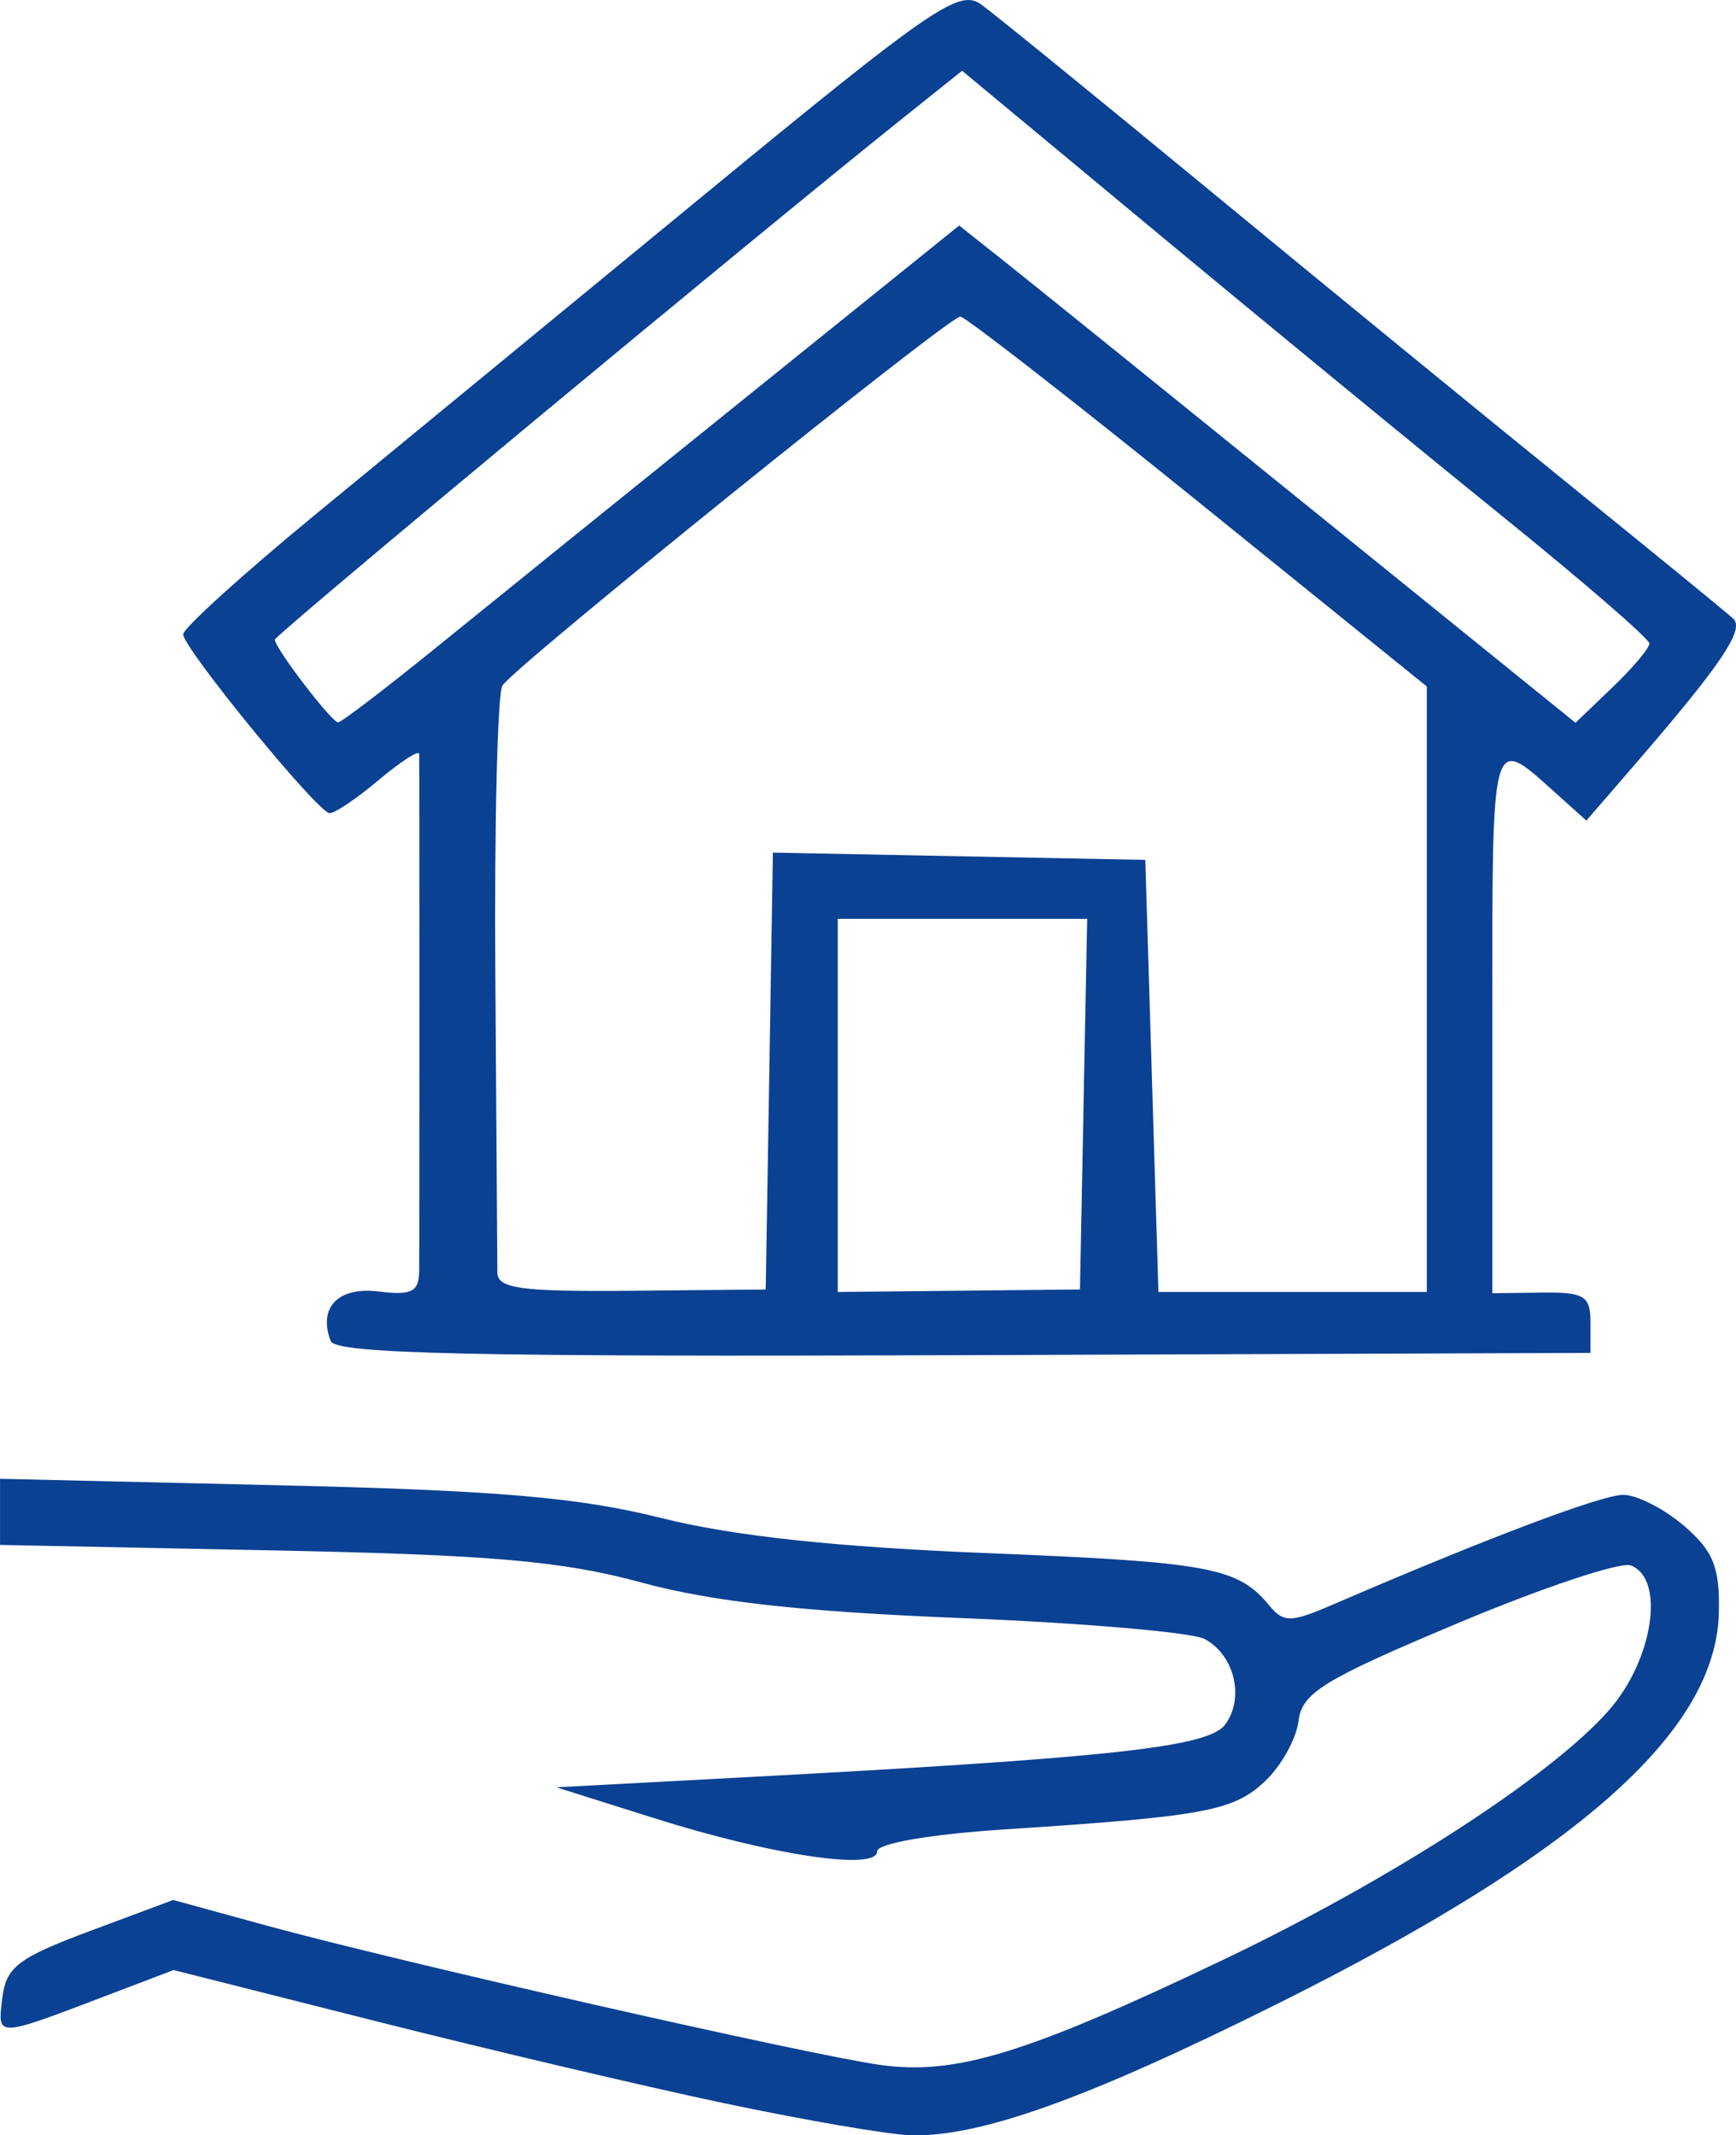
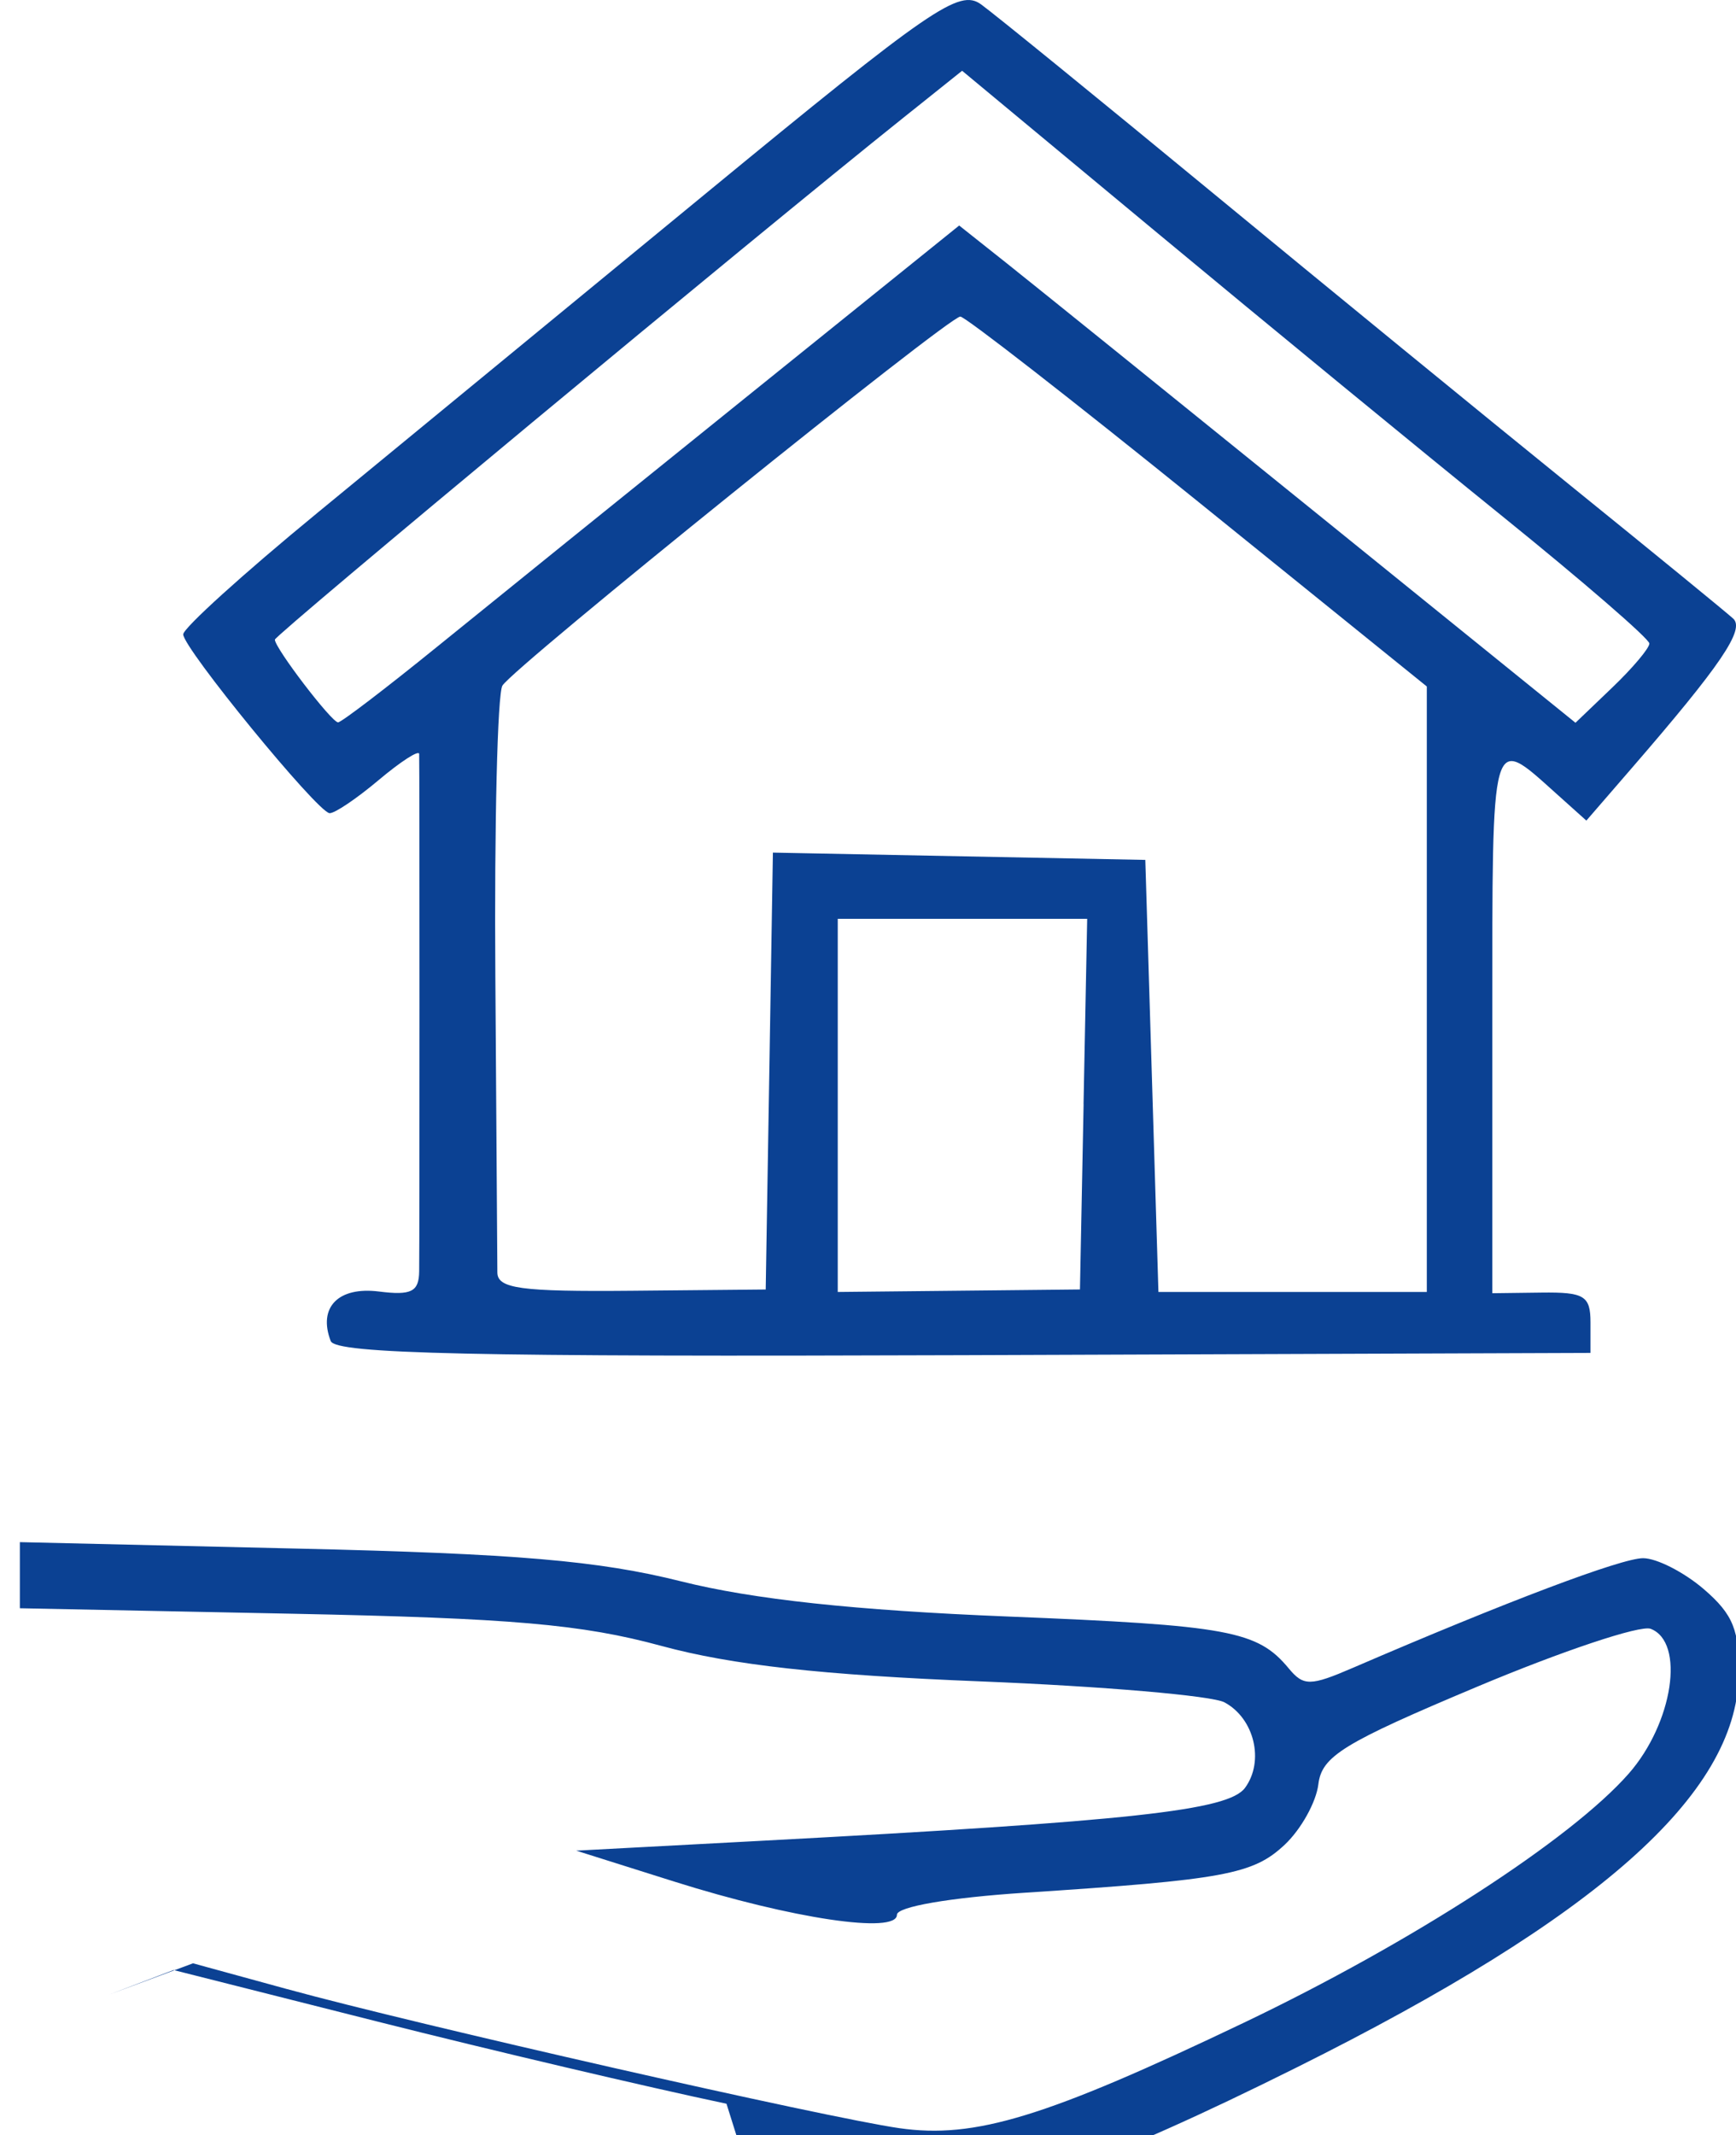
<svg xmlns="http://www.w3.org/2000/svg" xmlns:ns1="http://www.inkscape.org/namespaces/inkscape" width="50mm" height="61.49mm" viewBox="0 0 50 61.49" version="1.1" id="svg4425">
  <defs id="defs4422" />
  <g ns1:label="Laag 1" ns1:groupmode="layer" id="layer1" transform="translate(-32.166,-126.924)">
-     <path style="fill:#0b4193;fill-opacity:1;stroke-width:0.377" d="m 53.09,187.504 c -2.281,-0.481 -6.797,-1.544 -10.036,-2.362 l -5.889,-1.488 -1.84,0.701 c -3.31,1.261 -3.23,1.258 -3.093,0.107 0.106,-0.893 0.453,-1.159 2.522,-1.931 l 2.4,-0.895 2.69,0.737 c 3.776,1.035 15.532,3.706 17.651,4.01 2.178,0.313 4.223,-0.313 9.923,-3.035 4.826,-2.306 9.424,-5.28 11.086,-7.173 1.278,-1.455 1.631,-3.789 0.632,-4.172 -0.295,-0.113 -2.543,0.637 -4.996,1.668 -3.858,1.621 -4.475,2 -4.574,2.81 -0.063,0.515 -0.499,1.298 -0.968,1.739 -0.911,0.856 -1.735,1.008 -7.494,1.384 -2.154,0.141 -3.676,0.403 -3.676,0.634 0,0.565 -3.019,0.115 -6.409,-0.954 l -2.828,-0.892 5.278,-0.281 c 10.729,-0.571 13.507,-0.874 13.986,-1.529 0.563,-0.769 0.266,-2.001 -0.594,-2.461 -0.358,-0.192 -3.518,-0.463 -7.022,-0.603 -4.576,-0.183 -7.167,-0.471 -9.198,-1.023 -2.292,-0.623 -4.309,-0.798 -10.651,-0.926 l -7.823,-0.157 v -0.952 -0.952 l 8.012,0.186 c 6.295,0.146 8.658,0.348 11.028,0.942 2.073,0.52 5.013,0.836 9.404,1.013 6.376,0.257 7.201,0.409 8.101,1.494 0.428,0.516 0.621,0.514 1.854,-0.018 4.401,-1.898 7.728,-3.155 8.352,-3.155 0.392,0 1.179,0.402 1.751,0.893 0.846,0.728 1.032,1.19 1.003,2.496 -0.075,3.429 -4.06,6.956 -12.745,11.283 -5.471,2.726 -8.545,3.826 -10.531,3.769 -0.636,-0.018 -3.023,-0.427 -5.304,-0.908 z m -11.399,-21.963 c -0.372,-0.97 0.217,-1.574 1.39,-1.426 0.931,0.118 1.151,0.007 1.158,-0.581 0.012,-0.948 0.012,-14.609 0,-14.899 -0.005,-0.122 -0.531,0.217 -1.169,0.754 -0.638,0.537 -1.274,0.965 -1.414,0.951 -0.355,-0.035 -4.213,-4.751 -4.213,-5.149 0,-0.179 1.739,-1.754 3.865,-3.499 2.125,-1.746 7.139,-5.868 11.142,-9.16 6.564,-5.399 7.345,-5.936 7.974,-5.481 0.383,0.277 3.373,2.71 6.644,5.406 3.271,2.696 7.911,6.491 10.312,8.434 2.401,1.943 4.518,3.674 4.706,3.847 0.34,0.314 -0.354,1.337 -2.925,4.308 l -1.305,1.508 -0.883,-0.792 c -1.876,-1.683 -1.826,-1.862 -1.826,6.538 v 7.864 l 1.414,-0.018 c 1.234,-0.016 1.414,0.093 1.414,0.859 v 0.878 l -18.051,0.065 c -14.141,0.051 -18.09,-0.037 -18.232,-0.406 z m 12.633,-7.775 0.103,-6.29 5.363,0.105 5.363,0.105 0.189,6.221 0.189,6.221 h 3.865 3.865 l -1.2e-5,-8.718 -1.1e-5,-8.718 -6.592,-5.326 c -3.626,-2.929 -6.705,-5.326 -6.844,-5.326 -0.336,0 -12.854,10.087 -13.188,10.626 -0.143,0.232 -0.235,4.002 -0.204,8.377 0.031,4.375 0.057,8.209 0.058,8.52 0.001,0.468 0.667,0.559 3.865,0.53 l 3.864,-0.036 z m 9.05,0.952 0.105,-5.336 h -3.592 -3.592 l -9.4e-5,5.373 -9.4e-5,5.373 3.488,-0.036 3.488,-0.036 0.105,-5.336 z m -18.63,-13.16 c 1.469,-1.192 5.456,-4.412 8.86,-7.154 l 6.188,-4.986 1.362,1.081 c 0.749,0.595 4.743,3.817 8.875,7.16 l 7.514,6.078 1.064,-1.019 c 0.585,-0.56 1.064,-1.129 1.064,-1.263 0,-0.134 -1.909,-1.786 -4.242,-3.671 -2.333,-1.885 -6.786,-5.541 -9.897,-8.125 l -5.655,-4.697 -1.697,1.356 c -4.322,3.454 -18.097,14.891 -18.097,15.025 0,0.244 1.634,2.382 1.82,2.382 0.094,0 1.372,-0.976 2.842,-2.168 z" id="path4411" />
+     <path style="fill:#0b4193;fill-opacity:1;stroke-width:0.377" d="m 53.09,187.504 c -2.281,-0.481 -6.797,-1.544 -10.036,-2.362 l -5.889,-1.488 -1.84,0.701 l 2.4,-0.895 2.69,0.737 c 3.776,1.035 15.532,3.706 17.651,4.01 2.178,0.313 4.223,-0.313 9.923,-3.035 4.826,-2.306 9.424,-5.28 11.086,-7.173 1.278,-1.455 1.631,-3.789 0.632,-4.172 -0.295,-0.113 -2.543,0.637 -4.996,1.668 -3.858,1.621 -4.475,2 -4.574,2.81 -0.063,0.515 -0.499,1.298 -0.968,1.739 -0.911,0.856 -1.735,1.008 -7.494,1.384 -2.154,0.141 -3.676,0.403 -3.676,0.634 0,0.565 -3.019,0.115 -6.409,-0.954 l -2.828,-0.892 5.278,-0.281 c 10.729,-0.571 13.507,-0.874 13.986,-1.529 0.563,-0.769 0.266,-2.001 -0.594,-2.461 -0.358,-0.192 -3.518,-0.463 -7.022,-0.603 -4.576,-0.183 -7.167,-0.471 -9.198,-1.023 -2.292,-0.623 -4.309,-0.798 -10.651,-0.926 l -7.823,-0.157 v -0.952 -0.952 l 8.012,0.186 c 6.295,0.146 8.658,0.348 11.028,0.942 2.073,0.52 5.013,0.836 9.404,1.013 6.376,0.257 7.201,0.409 8.101,1.494 0.428,0.516 0.621,0.514 1.854,-0.018 4.401,-1.898 7.728,-3.155 8.352,-3.155 0.392,0 1.179,0.402 1.751,0.893 0.846,0.728 1.032,1.19 1.003,2.496 -0.075,3.429 -4.06,6.956 -12.745,11.283 -5.471,2.726 -8.545,3.826 -10.531,3.769 -0.636,-0.018 -3.023,-0.427 -5.304,-0.908 z m -11.399,-21.963 c -0.372,-0.97 0.217,-1.574 1.39,-1.426 0.931,0.118 1.151,0.007 1.158,-0.581 0.012,-0.948 0.012,-14.609 0,-14.899 -0.005,-0.122 -0.531,0.217 -1.169,0.754 -0.638,0.537 -1.274,0.965 -1.414,0.951 -0.355,-0.035 -4.213,-4.751 -4.213,-5.149 0,-0.179 1.739,-1.754 3.865,-3.499 2.125,-1.746 7.139,-5.868 11.142,-9.16 6.564,-5.399 7.345,-5.936 7.974,-5.481 0.383,0.277 3.373,2.71 6.644,5.406 3.271,2.696 7.911,6.491 10.312,8.434 2.401,1.943 4.518,3.674 4.706,3.847 0.34,0.314 -0.354,1.337 -2.925,4.308 l -1.305,1.508 -0.883,-0.792 c -1.876,-1.683 -1.826,-1.862 -1.826,6.538 v 7.864 l 1.414,-0.018 c 1.234,-0.016 1.414,0.093 1.414,0.859 v 0.878 l -18.051,0.065 c -14.141,0.051 -18.09,-0.037 -18.232,-0.406 z m 12.633,-7.775 0.103,-6.29 5.363,0.105 5.363,0.105 0.189,6.221 0.189,6.221 h 3.865 3.865 l -1.2e-5,-8.718 -1.1e-5,-8.718 -6.592,-5.326 c -3.626,-2.929 -6.705,-5.326 -6.844,-5.326 -0.336,0 -12.854,10.087 -13.188,10.626 -0.143,0.232 -0.235,4.002 -0.204,8.377 0.031,4.375 0.057,8.209 0.058,8.52 0.001,0.468 0.667,0.559 3.865,0.53 l 3.864,-0.036 z m 9.05,0.952 0.105,-5.336 h -3.592 -3.592 l -9.4e-5,5.373 -9.4e-5,5.373 3.488,-0.036 3.488,-0.036 0.105,-5.336 z m -18.63,-13.16 c 1.469,-1.192 5.456,-4.412 8.86,-7.154 l 6.188,-4.986 1.362,1.081 c 0.749,0.595 4.743,3.817 8.875,7.16 l 7.514,6.078 1.064,-1.019 c 0.585,-0.56 1.064,-1.129 1.064,-1.263 0,-0.134 -1.909,-1.786 -4.242,-3.671 -2.333,-1.885 -6.786,-5.541 -9.897,-8.125 l -5.655,-4.697 -1.697,1.356 c -4.322,3.454 -18.097,14.891 -18.097,15.025 0,0.244 1.634,2.382 1.82,2.382 0.094,0 1.372,-0.976 2.842,-2.168 z" id="path4411" />
  </g>
</svg>